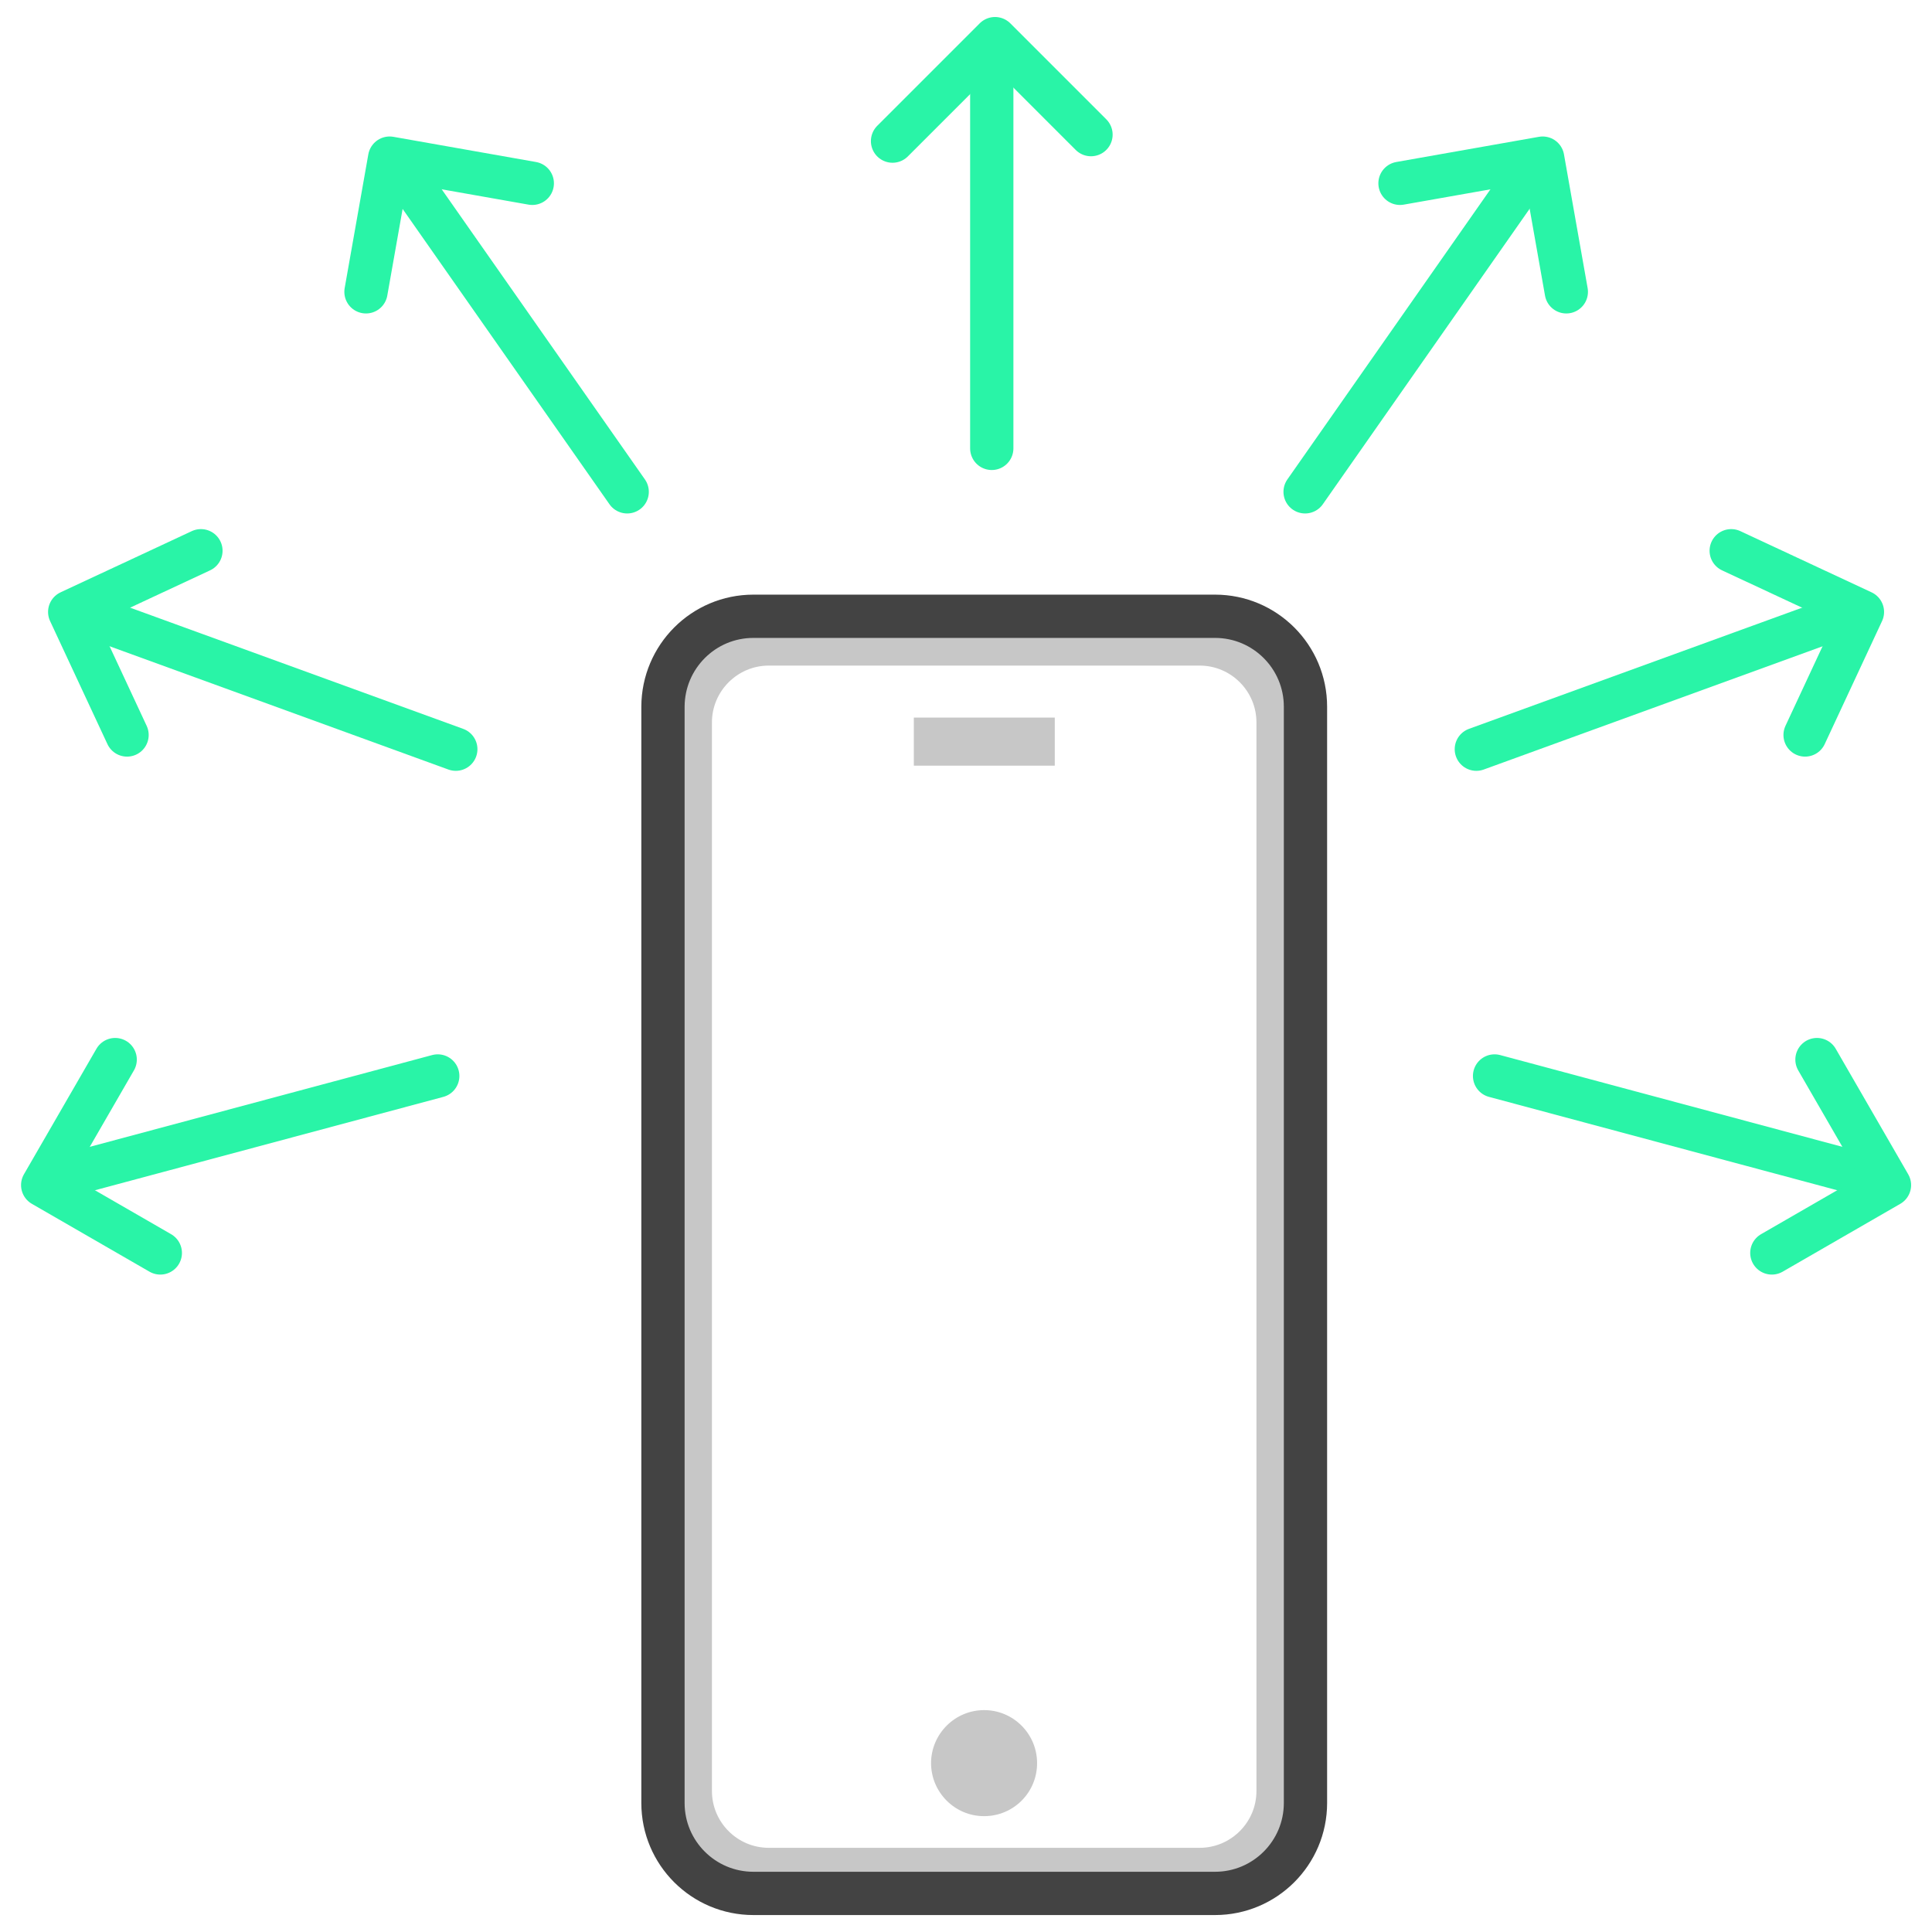
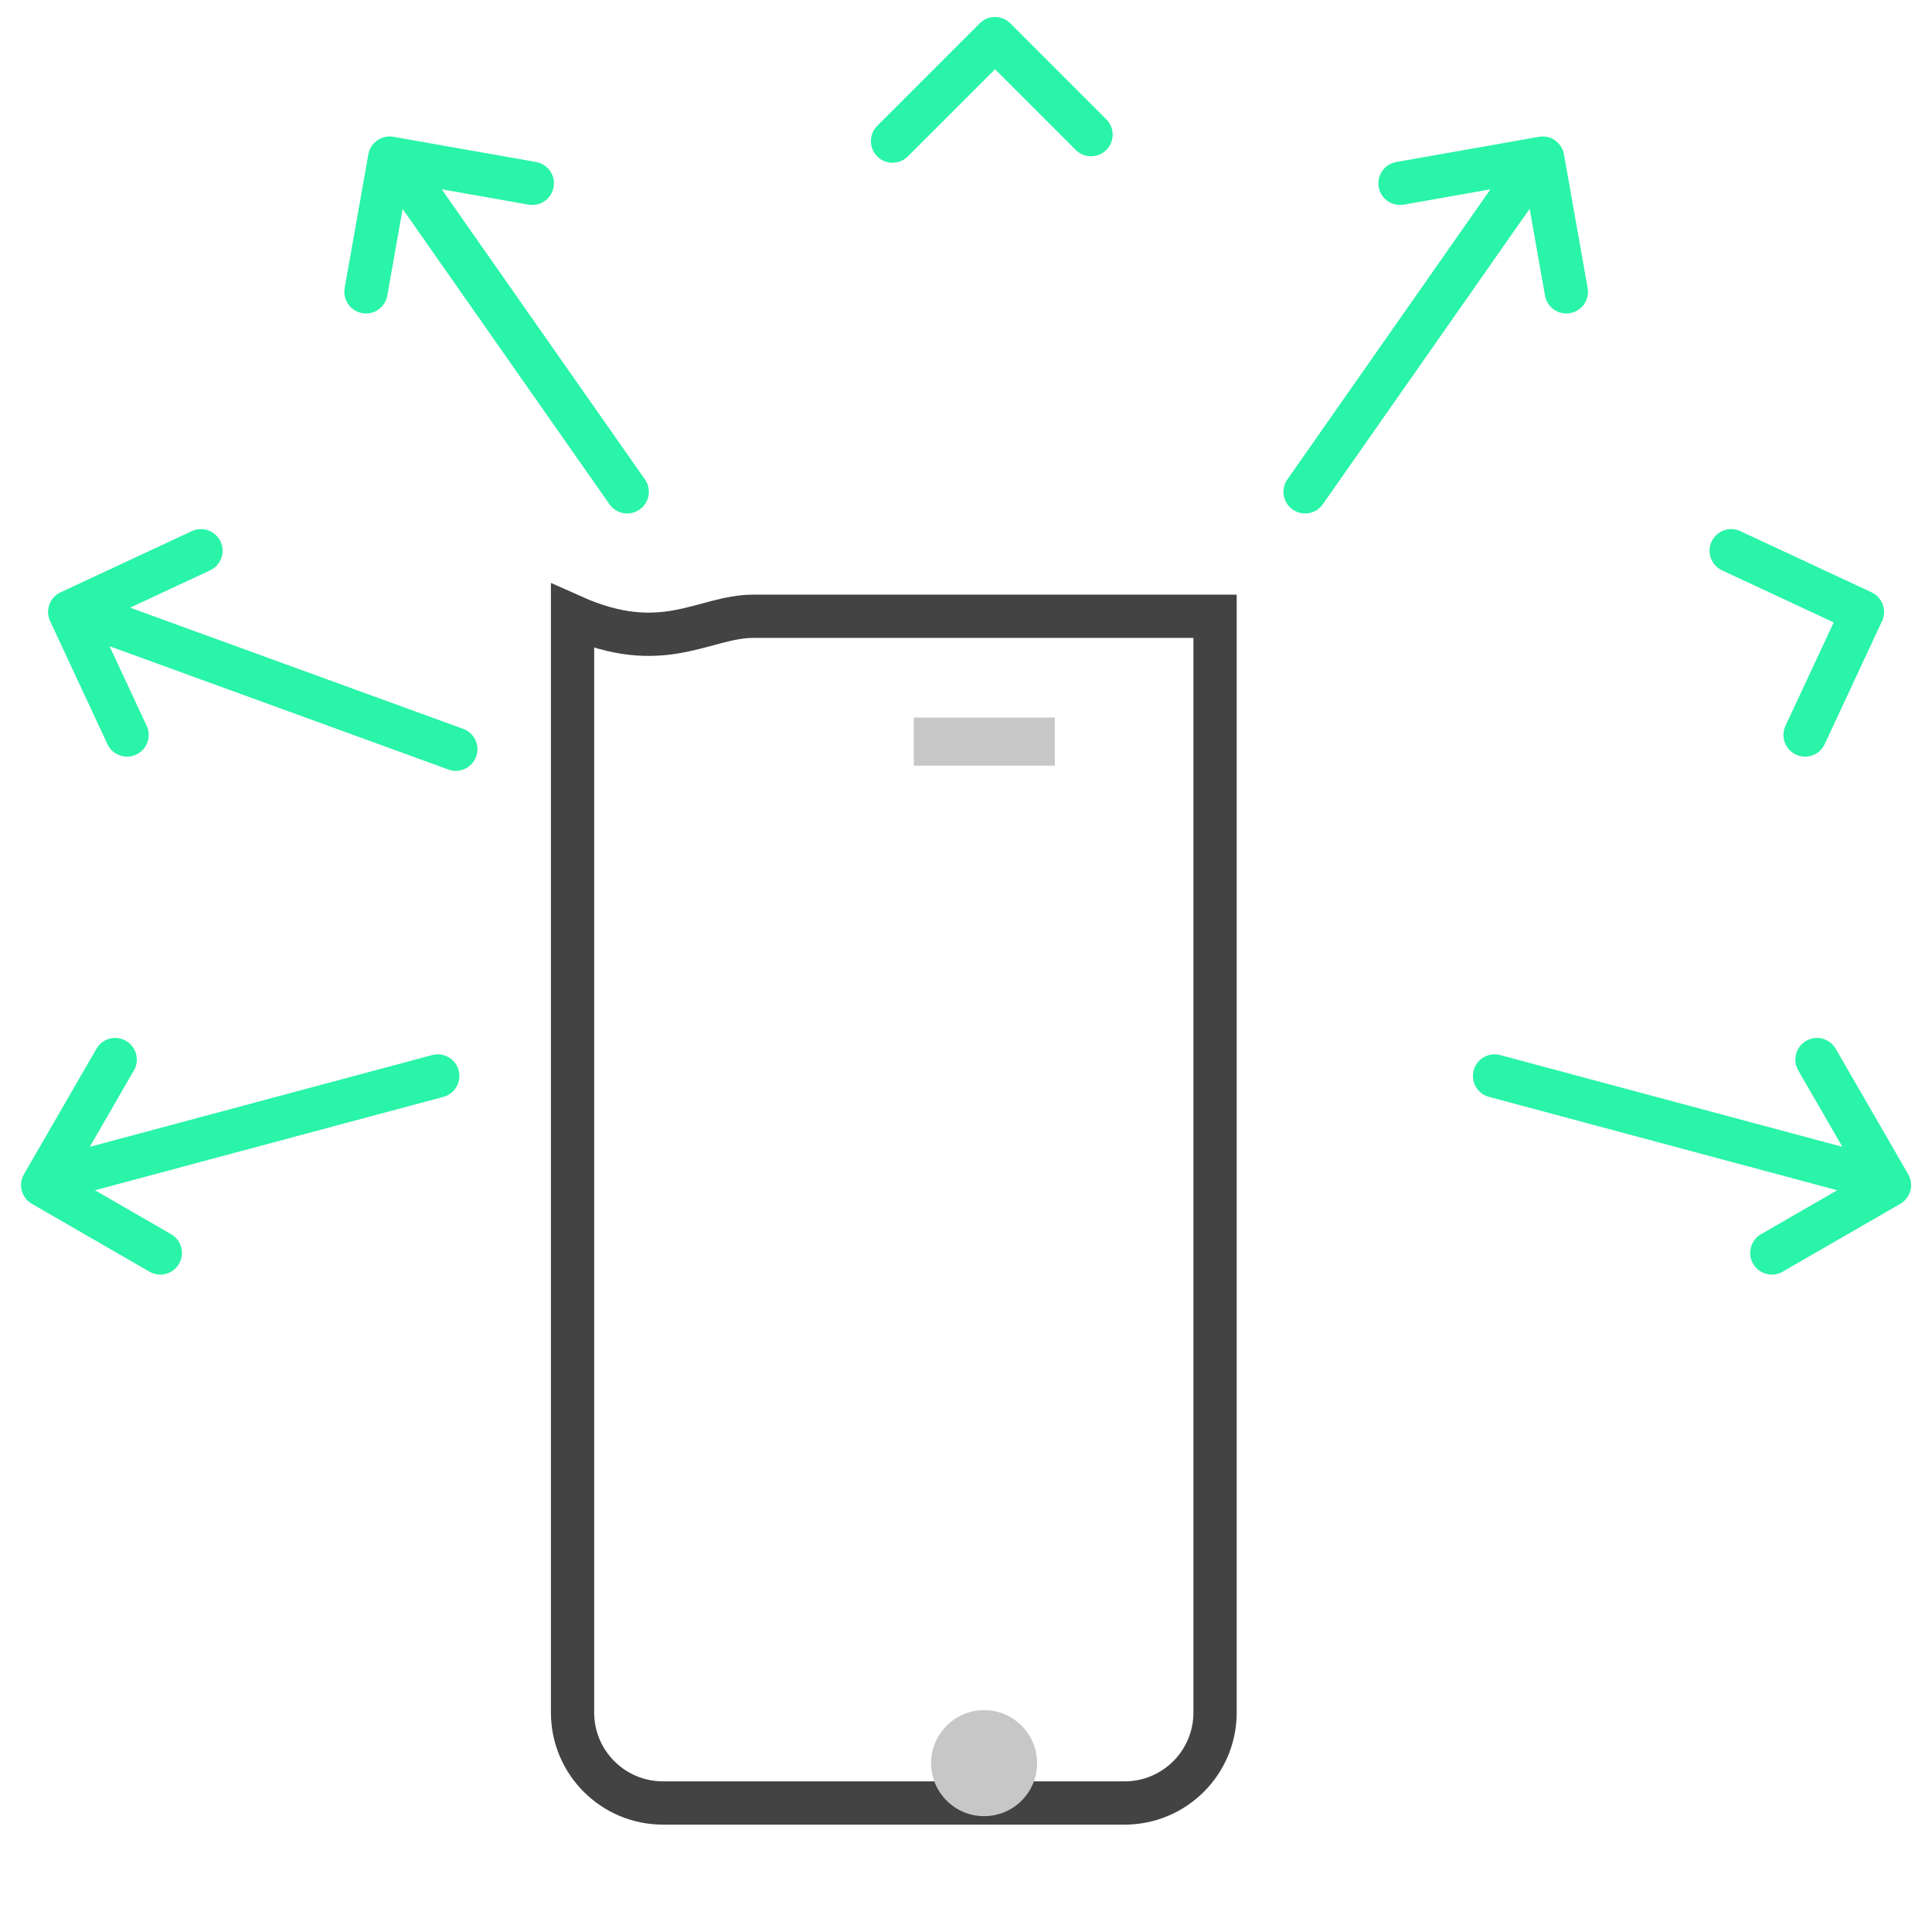
<svg xmlns="http://www.w3.org/2000/svg" version="1.1" id="Ebene_1" x="0px" y="0px" viewBox="0 0 125 125" style="enable-background:new 0 0 125 125;" xml:space="preserve">
  <style type="text/css">
	.st0{fill:#0FF4A7;}
	.st1{fill:#ACACAB;}
	.st2{fill:none;}
	.st3{fill:none;stroke:#C7C7C7;stroke-width:3.025;stroke-miterlimit:10;}
	.st4{fill:none;stroke:#434343;stroke-width:2.881;stroke-miterlimit:10;}
	.st5{fill:#FFFFFF;}
	.st6{fill:none;stroke:#C7C7C7;stroke-width:2.277;stroke-miterlimit:10;}
	.st7{fill:none;stroke:#434343;stroke-width:2.169;stroke-miterlimit:10;}
	.st8{fill:#434343;stroke:#434343;stroke-width:2.169;stroke-miterlimit:10;}
	.st9{fill:#FFFFFF;stroke:#434343;stroke-width:2;stroke-miterlimit:10;}
	.st10{fill:none;stroke:#434343;stroke-width:2;stroke-linecap:round;stroke-linejoin:round;}
	.st11{fill:none;stroke:#C7C7C7;stroke-width:1.918;stroke-miterlimit:10;}
	.st12{fill:none;stroke:#434343;stroke-width:1.827;stroke-miterlimit:10;}
	.st13{fill:#C7C7C7;}
	.st14{fill:#D7D7D7;}
	.st15{fill:none;stroke:#434343;stroke-width:2.732;stroke-linecap:round;stroke-linejoin:round;}
	.st16{fill:#29F4A7;}
	.st17{fill:none;stroke:#C7C7C7;stroke-width:2.8;stroke-miterlimit:10;}
	.st18{fill:none;stroke:#434343;stroke-width:2.8;stroke-miterlimit:10;}
	.st19{fill:none;stroke:#C7C7C7;stroke-width:3.11;stroke-miterlimit:10;}
	.st20{fill:none;stroke:#29F4A7;stroke-width:2.8;stroke-linecap:round;stroke-linejoin:round;}
	.st21{fill:#E5E5E5;stroke:#434343;stroke-width:2;stroke-miterlimit:10;}
	.st22{fill:none;stroke:#29F4A7;stroke-width:2.395;stroke-miterlimit:10;}
	.st23{fill:#FFFFFF;stroke:#434343;stroke-width:1.63;stroke-linecap:round;stroke-linejoin:round;}
	.st24{fill:none;stroke:#434343;stroke-width:1.931;stroke-linecap:round;stroke-linejoin:round;}
	.st25{fill:none;stroke:#434343;stroke-width:2;stroke-miterlimit:10;}
	.st26{fill:#434343;}
	.st27{fill:none;stroke:#434343;stroke-width:1.63;stroke-linecap:round;stroke-linejoin:round;}
</style>
  <g id="Gruppe_1536" transform="translate(-388.5 -1167.5)">
    <g id="Gruppe_1505" transform="translate(1320.574 1234.713)">
      <g id="Rechteck_2383" transform="translate(0.298 0.32)">
        <path class="st2" d="M-882.63-27.32h27.87c3.61,0,6.54,2.93,6.54,6.54v69.13c0,3.61-2.93,6.54-6.54,6.54h-27.87     c-3.61,0-6.54-2.93-6.54-6.54v-69.13C-889.16-24.4-886.24-27.32-882.63-27.32z" />
-         <path class="st17" d="M-882.63-25.87h27.87c2.81,0,5.08,2.28,5.08,5.08v69.13c0,2.81-2.28,5.08-5.08,5.08h-27.87     c-2.81,0-5.08-2.28-5.08-5.08v-69.13C-887.71-23.59-885.43-25.87-882.63-25.87z" />
      </g>
-       <path id="Rechteck_2384" class="st18" d="M-883.33-27.34h29.87c3.23,0,5.85,2.62,5.85,5.85v70.93c0,3.23-2.62,5.85-5.85,5.85    h-29.87c-3.23,0-5.85-2.62-5.85-5.85v-70.93C-889.17-24.72-886.56-27.34-883.33-27.34z" />
+       <path id="Rechteck_2384" class="st18" d="M-883.33-27.34h29.87v70.93c0,3.23-2.62,5.85-5.85,5.85    h-29.87c-3.23,0-5.85-2.62-5.85-5.85v-70.93C-889.17-24.72-886.56-27.34-883.33-27.34z" />
      <line id="Linie_20" class="st19" x1="-872.95" y1="-19.23" x2="-863.83" y2="-19.23" />
      <g id="Gruppe_1504" transform="translate(16.715 68.131)">
        <path id="Pfad_247" class="st13" d="M-885.11-17.84c-1.89,0.01-3.43-1.53-3.44-3.42c0-1.89,1.53-3.43,3.42-3.44     c1.88-0.01,3.42,1.51,3.44,3.39v0.05C-881.69-19.37-883.22-17.84-885.11-17.84L-885.11-17.84z" />
      </g>
    </g>
    <g id="Gruppe_1506" transform="translate(1334.867 1198.73)">
-       <line id="Linie_21" class="st20" x1="-882.2" y1="-2.22" x2="-882.2" y2="-27.9" />
      <path id="Pfad_248" class="st20" d="M-888.62-22.1l6.63-6.63l6.21,6.21" />
    </g>
    <g id="Gruppe_1510" transform="translate(1360.56 1206.171)">
      <g id="Gruppe_1507">
        <line id="Linie_22" class="st20" x1="-887.62" y1="-6.85" x2="-872.9" y2="-27.88" />
        <path id="Pfad_249" class="st20" d="M-881.48-26.81l9.23-1.63l1.53,8.65" />
      </g>
      <g id="Gruppe_1508" transform="translate(12.599 24.462)">
-         <line id="Linie_23" class="st20" x1="-889.14" y1="-14.66" x2="-865" y2="-23.44" />
        <path id="Pfad_250" class="st20" d="M-872.65-27.5l8.49,3.96l-3.71,7.96" />
      </g>
      <g id="Gruppe_1509" transform="translate(13.728 56.154)">
        <line id="Linie_24" class="st20" x1="-889.09" y1="-25.21" x2="-864.29" y2="-18.56" />
        <path id="Pfad_251" class="st20" d="M-868.23-26.27l4.69,8.12l-7.61,4.39" />
      </g>
    </g>
    <g id="Gruppe_1514" transform="translate(1280.012 1206.171)">
      <g id="Gruppe_1511" transform="translate(22.057)">
        <line id="Linie_25" class="st20" x1="-872.99" y1="-6.85" x2="-887.72" y2="-27.88" />
        <path id="Pfad_252" class="st20" d="M-879.13-26.81l-9.23-1.63l-1.53,8.65" />
      </g>
      <g id="Gruppe_1512" transform="translate(1.678 24.462)">
        <line id="Linie_26" class="st20" x1="-863.7" y1="-14.66" x2="-887.83" y2="-23.44" />
        <path id="Pfad_253" class="st20" d="M-880.19-27.5l-8.49,3.96l3.71,7.96" />
      </g>
      <g id="Gruppe_1513" transform="translate(0 56.154)">
        <line id="Linie_27" class="st20" x1="-863.19" y1="-25.21" x2="-888" y2="-18.56" />
        <path id="Pfad_254" class="st20" d="M-884.06-26.27l-4.69,8.12l7.61,4.39" />
      </g>
    </g>
  </g>
</svg>